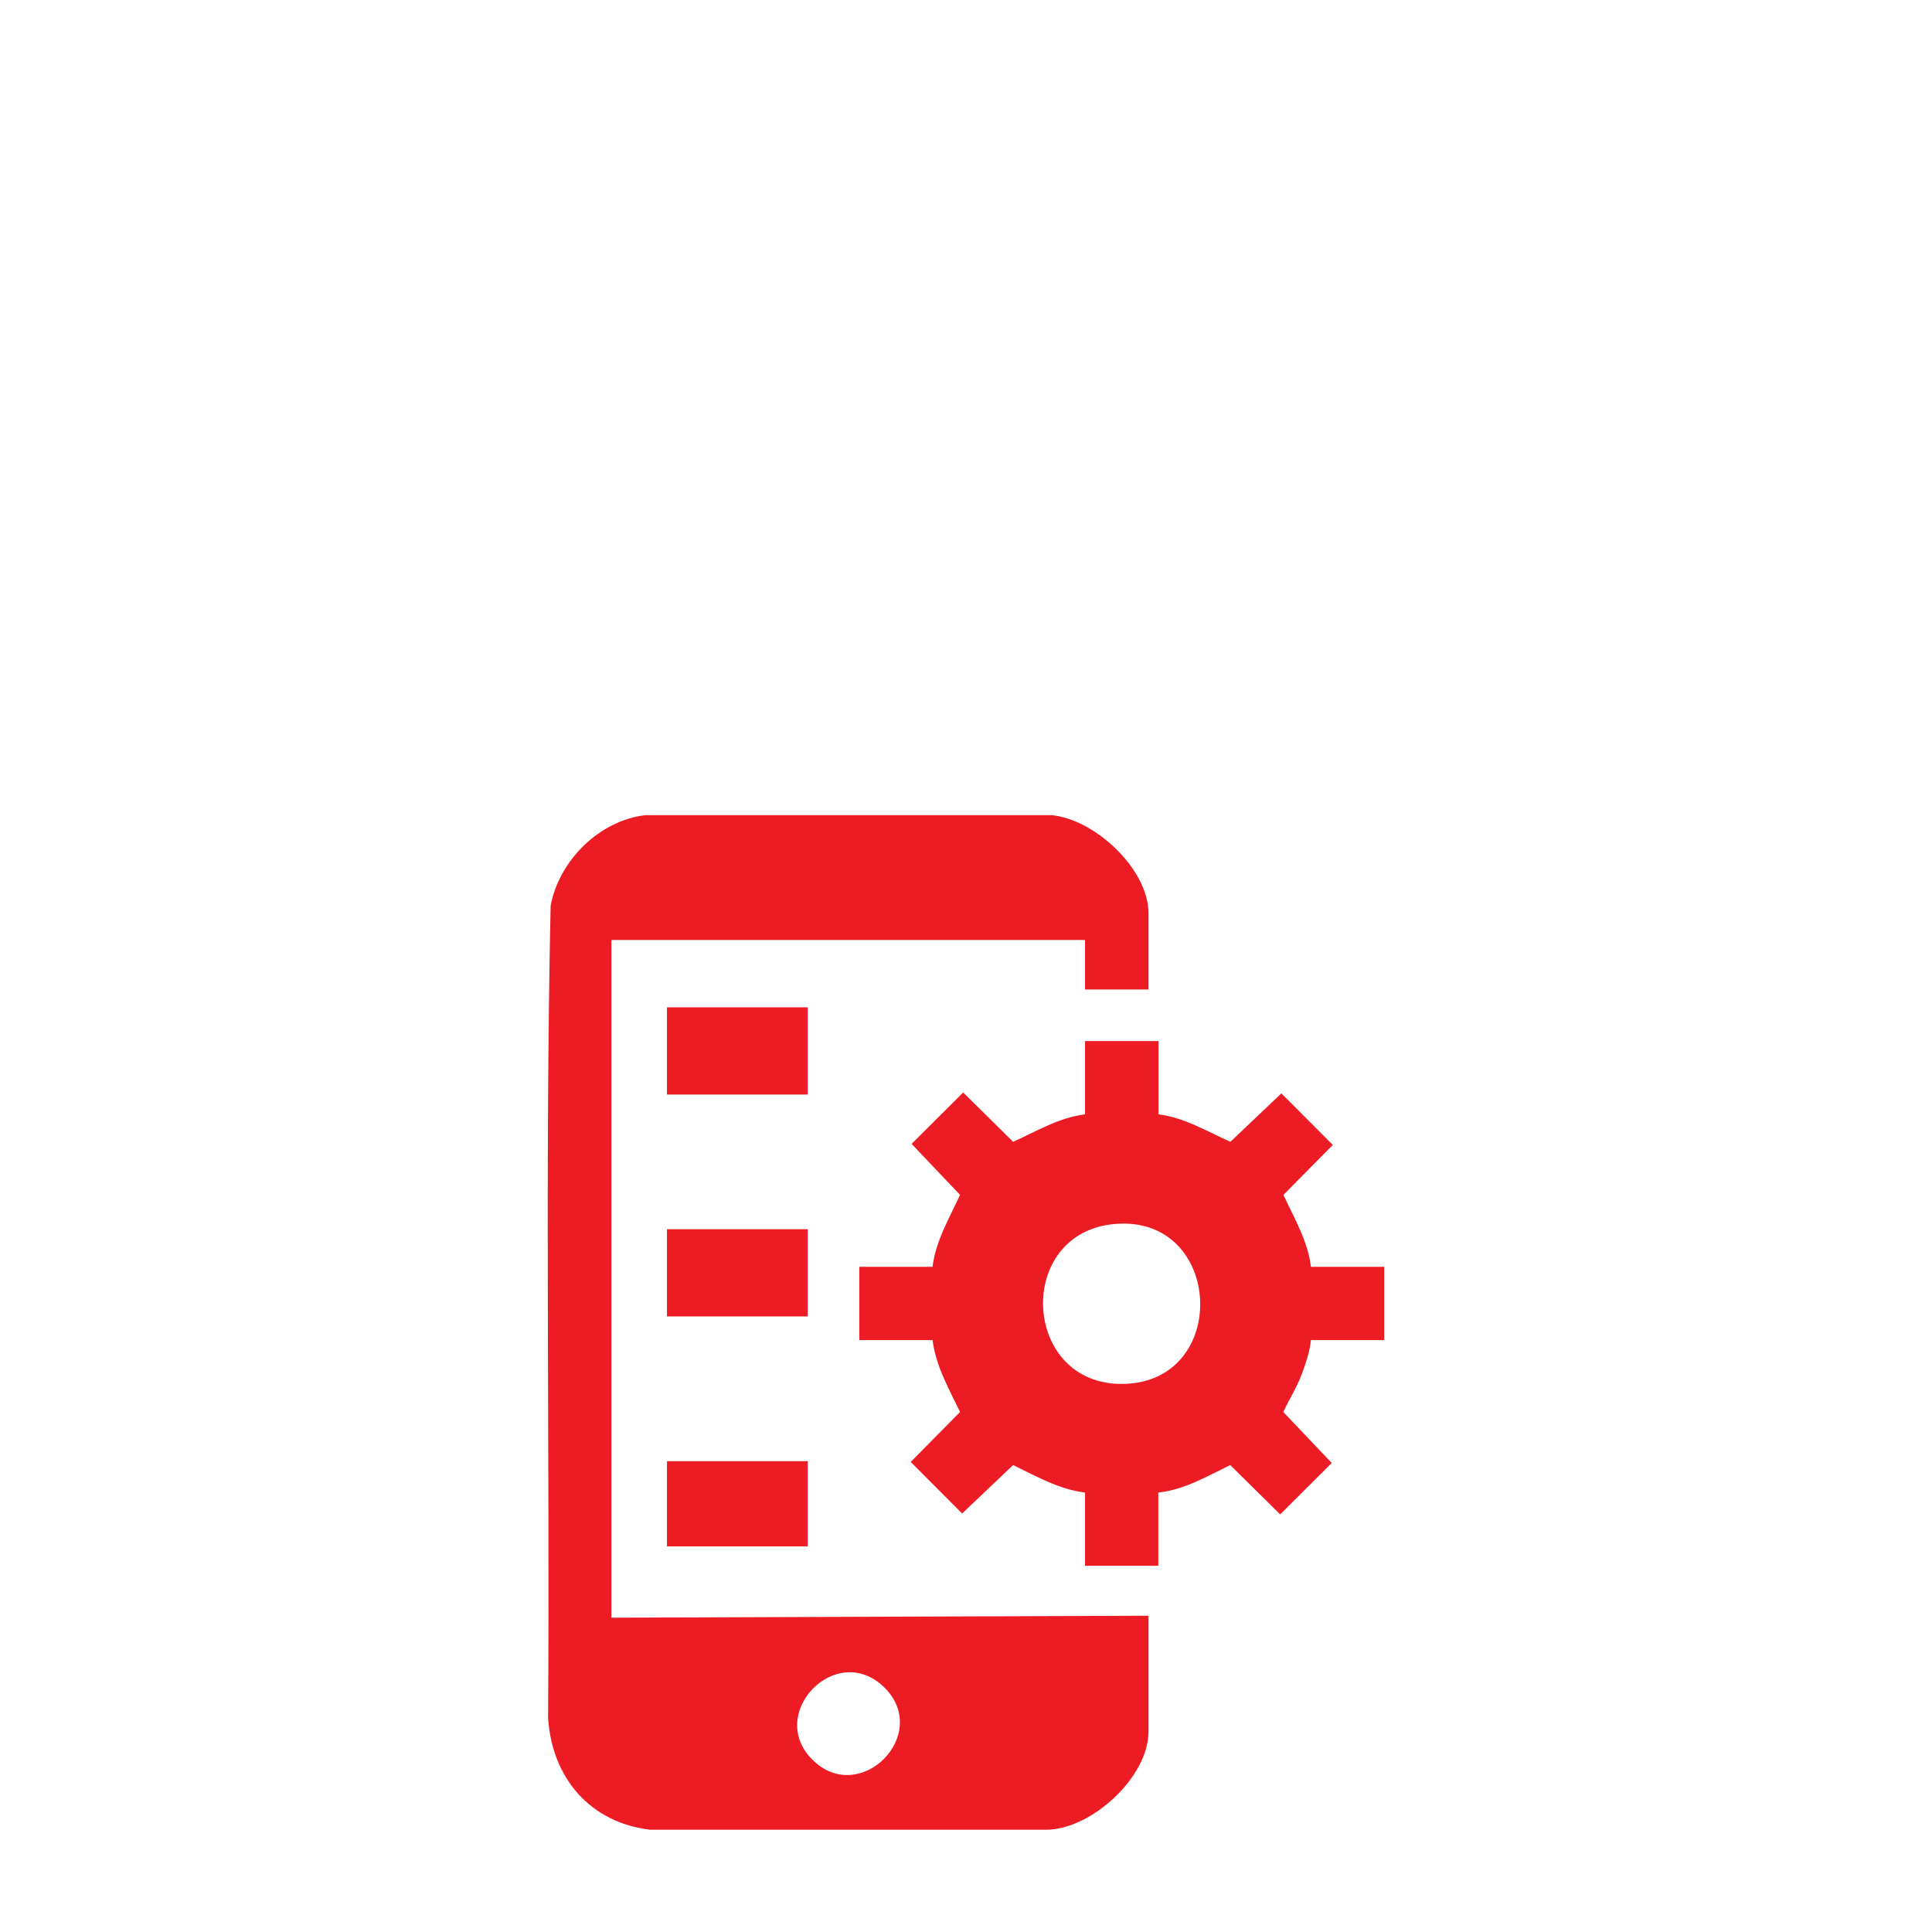
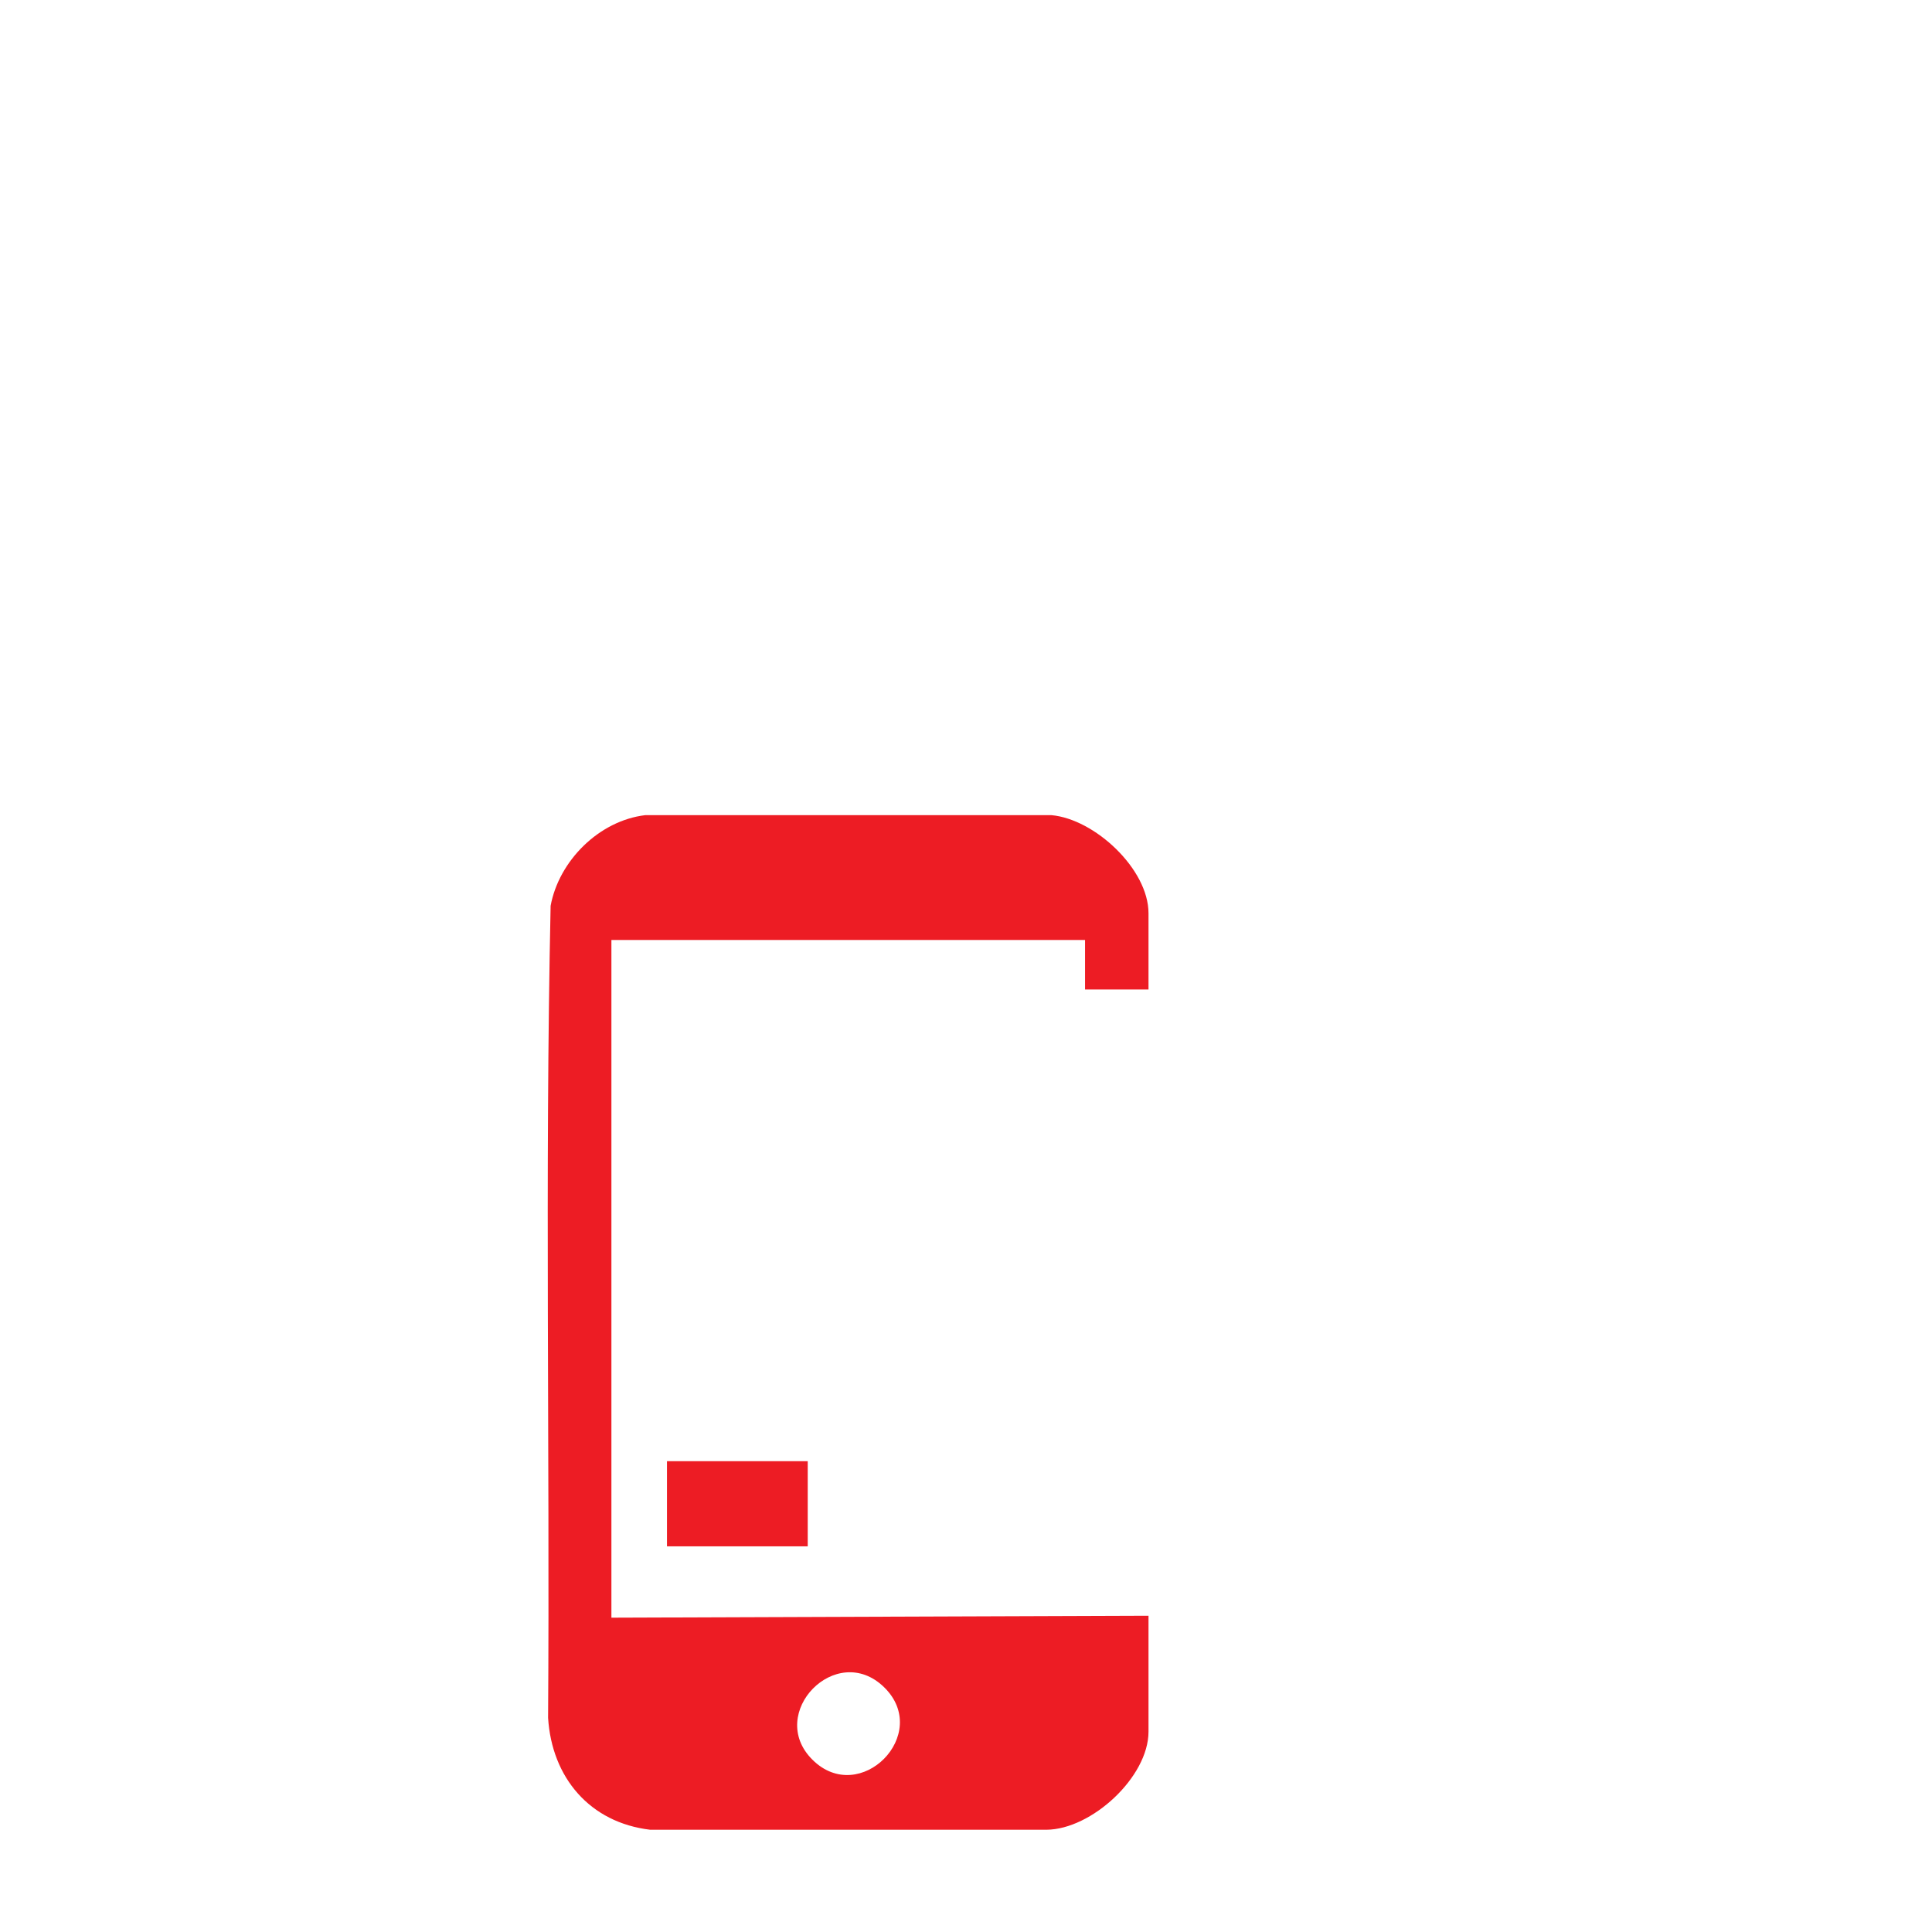
<svg xmlns="http://www.w3.org/2000/svg" id="Layer_1" version="1.1" viewBox="0 0 130 130">
  <defs>
    <style>
      .st0 {
        fill: #ed1c24;
      }
    </style>
  </defs>
  <path class="st0" d="M70.75,54.85c2.91.26,6.53,3.63,6.53,6.6v5.13h-4.27v-3.33h-31.87v45.6l36.14-.13v7.8c0,3.05-3.83,6.58-6.87,6.6h-26.66c-4.06-.48-6.62-3.51-6.87-7.53.12-18.21-.22-36.46.17-54.64.56-3.03,3.26-5.73,6.37-6.1h27.34ZM54.66,118.4c3.2,3.2,8.07-1.73,4.82-4.88-3.21-3.11-7.94,1.77-4.82,4.88Z" />
-   <path class="st0" d="M77.95,70.05v4.93c1.76.22,3.26,1.15,4.84,1.85l3.43-3.26,3.46,3.47-3.32,3.36c.72,1.57,1.64,3.09,1.85,4.84h4.93v4.93h-4.93c-.08.75-.31,1.46-.57,2.17-.34.95-.87,1.77-1.29,2.67l3.26,3.43-3.47,3.46-3.36-3.32c-1.55.75-3.08,1.66-4.84,1.85v4.93h-4.93v-4.93c-1.76-.21-3.28-1.1-4.84-1.85l-3.43,3.26-3.46-3.47,3.32-3.36c-.75-1.56-1.63-3.09-1.85-4.84h-4.93v-4.93h4.93c.21-1.75,1.13-3.27,1.85-4.84l-3.26-3.43,3.47-3.46,3.36,3.32c1.58-.71,3.08-1.63,4.84-1.85v-4.93h4.93ZM75.12,82.35c-6.9.49-6.41,10.92.49,10.77,7.17-.15,6.71-11.28-.49-10.77Z" />
-   <rect class="st0" x="44.88" y="67.78" width="9.47" height="5.87" />
-   <rect class="st0" x="44.88" y="82.71" width="9.47" height="5.87" />
  <rect class="st0" x="44.88" y="98.32" width="9.47" height="5.73" />
</svg>